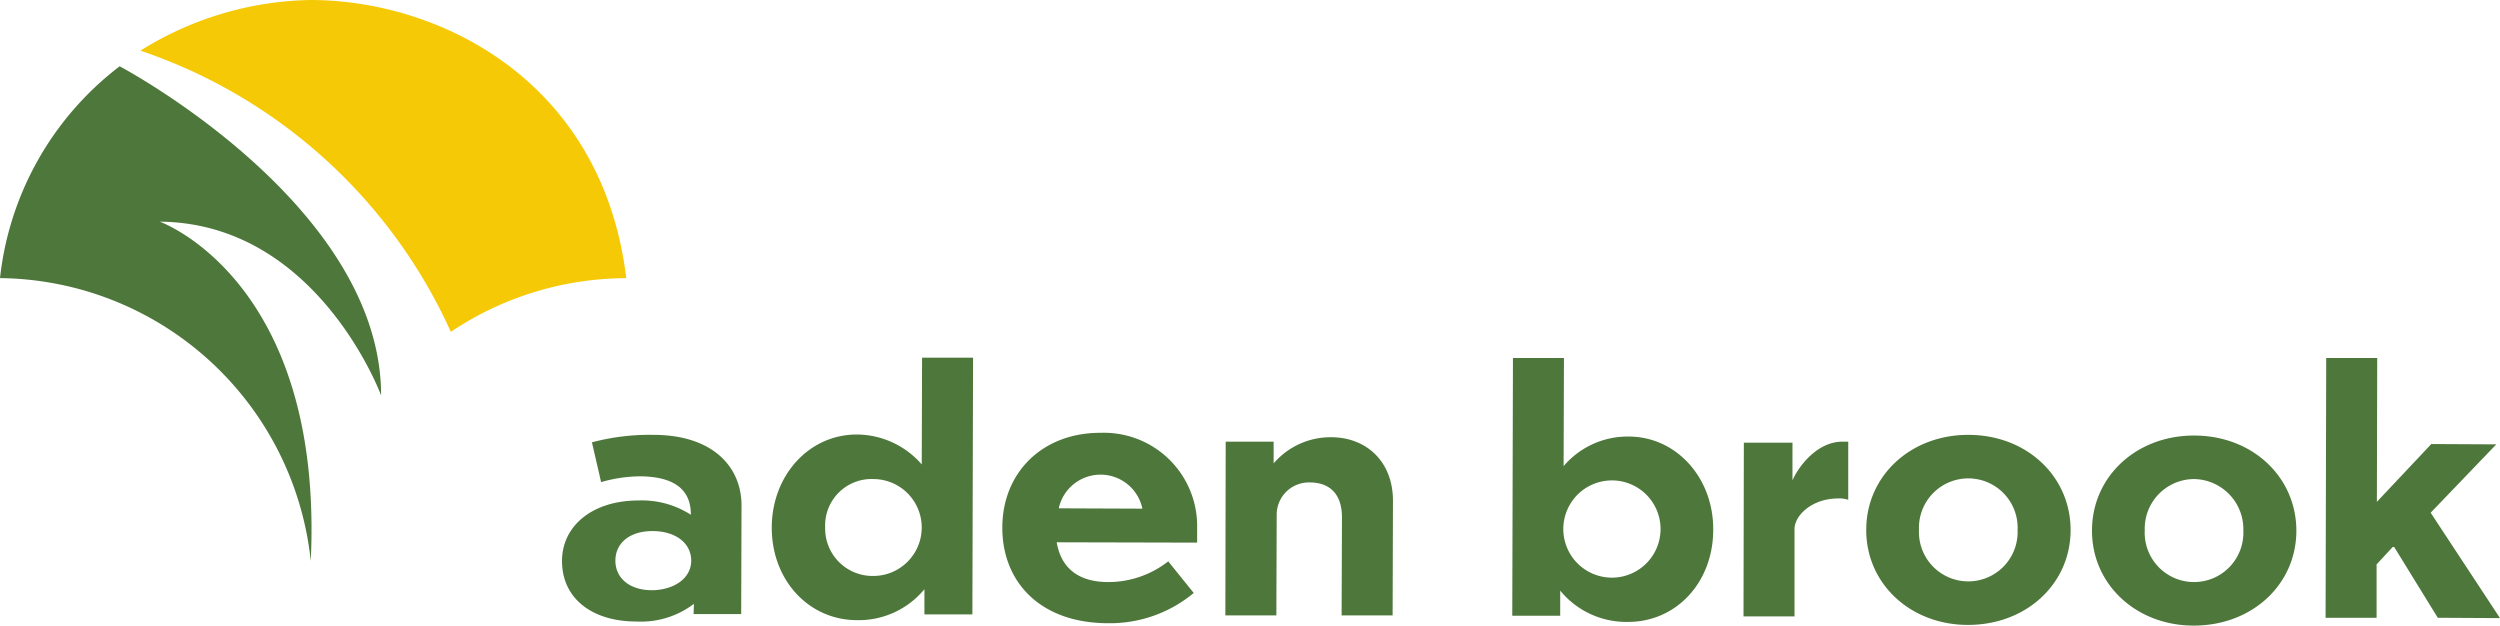
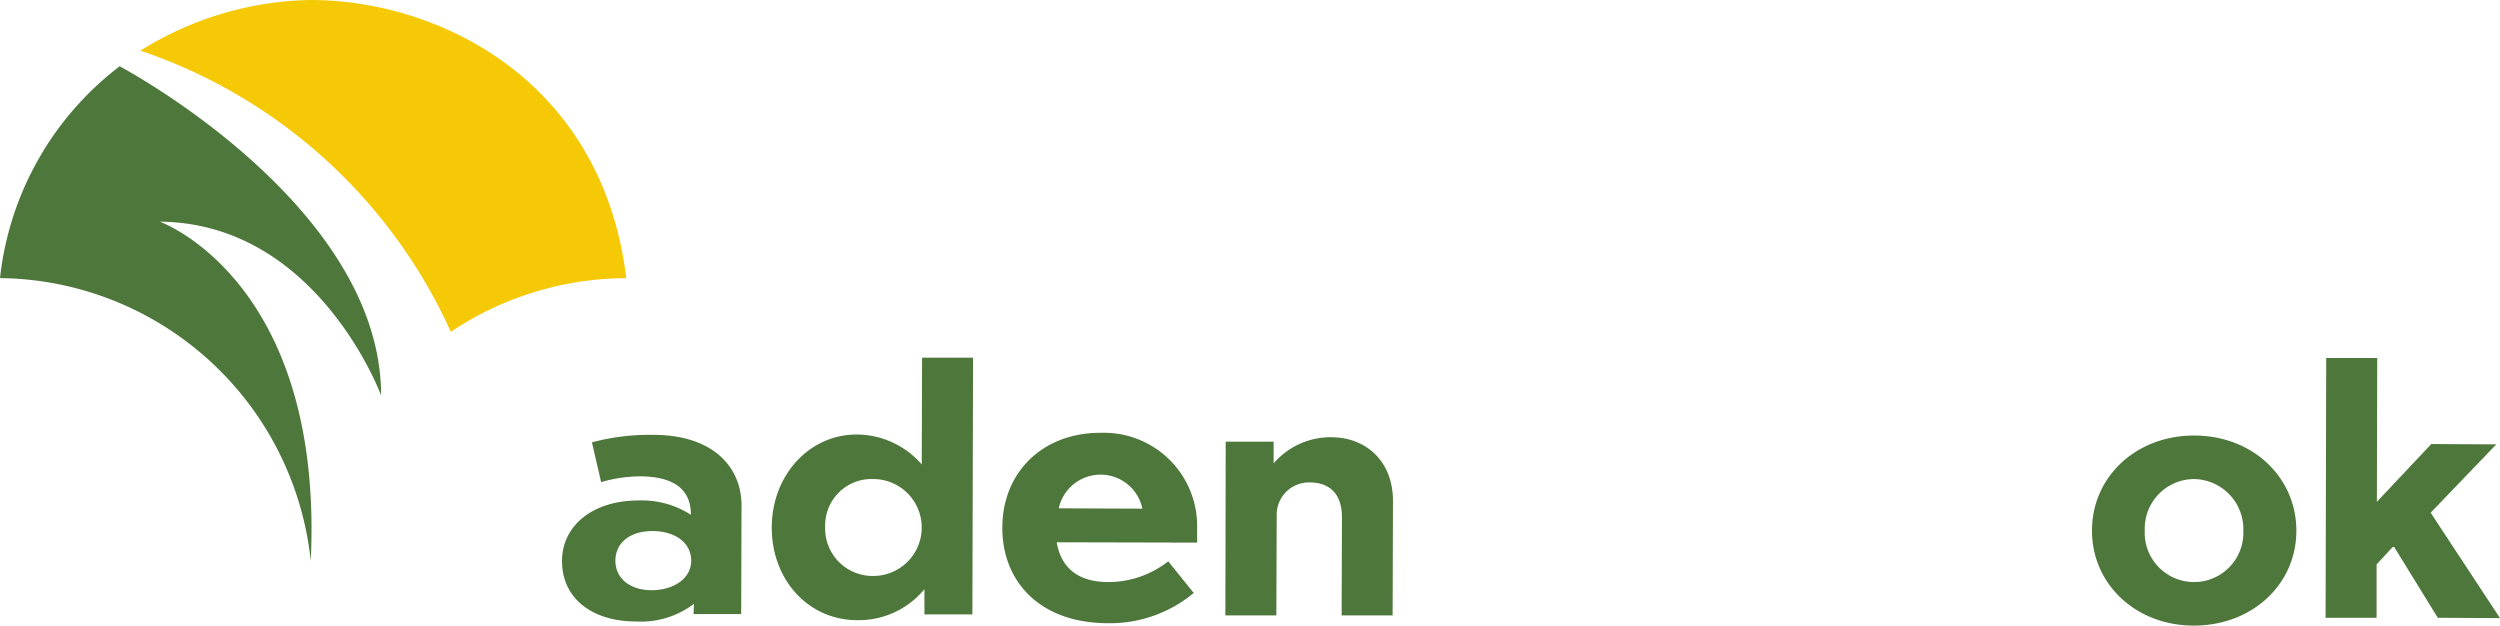
<svg xmlns="http://www.w3.org/2000/svg" width="265.472" height="66.431" viewBox="0 0 265.472 66.431">
  <g transform="translate(-23 -32.006)">
    <g transform="translate(82.68 69.987)">
      <path d="M179.308,145.837a9.319,9.319,0,0,1-6.138,1.877c-4.585,0-7.871-2.383-7.871-6.426,0-3.719,3.213-6.426,8.123-6.426a9.61,9.61,0,0,1,5.56,1.516v-.036c0-2.744-1.913-4.008-5.343-4.044a15.231,15.231,0,0,0-4.188.614l-.975-4.224a23.744,23.744,0,0,1,6.535-.794c6.246,0,9.387,3.358,9.351,7.582l-.036,11.445h-5.055Zm-.289-4.585c0-1.841-1.625-3.141-4.116-3.141s-3.935,1.336-3.935,3.141,1.444,3.141,3.9,3.141C177.25,144.357,179.019,143.093,179.019,141.252Z" transform="translate(-165.3 -119.698)" fill="#4e773b" />
      <path d="M306.028,147.518c-7.076,0-11.228-4.26-11.228-10.145s4.3-10.109,10.47-10.073a9.9,9.9,0,0,1,10.217,10.109v1.552l-14.911-.036c.469,2.78,2.347,4.224,5.488,4.224a10.317,10.317,0,0,0,6.354-2.2l2.708,3.358A13.916,13.916,0,0,1,306.028,147.518Zm-5.235-12.2,8.882.036a4.541,4.541,0,0,0-8.882-.036Z" transform="translate(-248.045 -119.321)" fill="#4e773b" />
      <path d="M365.816,147.518H360.4l.036-18.449h5.091v2.311a7.957,7.957,0,0,1,6.1-2.78c3.755,0,6.607,2.6,6.571,6.824l-.036,12.095h-5.416l.036-10.4c0-2.672-1.48-3.719-3.43-3.719a3.42,3.42,0,0,0-3.5,3.358Z" transform="translate(-289.961 -120.152)" fill="#4e773b" />
-       <path d="M518.216,148.457H512.8l.036-18.449H518v4.008c.614-1.444,2.6-4.116,5.307-4.116h.614v6.174a2.931,2.931,0,0,0-1.047-.144c-2.852,0-4.657,1.841-4.657,3.249Z" transform="translate(-387.339 -120.982)" fill="#4e773b" />
-       <path d="M570.6,138.009c0,5.668-4.657,10.073-10.9,10.073-6.174,0-10.831-4.441-10.8-10.109,0-5.668,4.657-10.073,10.831-10.073C565.977,127.9,570.6,132.341,570.6,138.009Zm-16.1-.036a5.24,5.24,0,1,0,10.47.036,5.24,5.24,0,1,0-10.47-.036Z" transform="translate(-410.405 -119.704)" fill="#4e773b" />
      <path d="M637,138.209c0,5.668-4.657,10.073-10.9,10.073-6.174,0-10.831-4.441-10.8-10.109,0-5.668,4.657-10.073,10.831-10.073C632.377,128.1,637,132.541,637,138.209Zm-16.1-.036a5.24,5.24,0,1,0,10.47.036,5.32,5.32,0,0,0-5.235-5.488A5.267,5.267,0,0,0,620.9,138.173Z" transform="translate(-452.832 -119.832)" fill="#4e773b" />
      <path d="M242.958,105.236l-.036,11.3a9.185,9.185,0,0,0-6.9-3.177c-5.091,0-9.026,4.369-9.026,9.892,0,5.56,3.9,9.784,8.99,9.82a9.045,9.045,0,0,0,7.221-3.285v2.672H248.3l.072-27.258h-5.416Zm-5.2,23.143a5.034,5.034,0,0,1-5.091-5.163,4.929,4.929,0,0,1,5.127-5.127,5.145,5.145,0,1,1-.036,10.29Z" transform="translate(-204.724 -105.2)" fill="#4e773b" />
-       <path d="M457.148,113.64a8.92,8.92,0,0,0-6.9,3.141l.036-11.481h-5.416l-.072,27.367h5.091V130a9.071,9.071,0,0,0,7.221,3.322c5.091,0,9.026-4.188,9.026-9.784C466.173,118.045,462.238,113.64,457.148,113.64Zm-1.769,14.983a5.163,5.163,0,1,1,0-10.326,5.163,5.163,0,0,1,0,10.326Z" transform="translate(-343.89 -105.264)" fill="#4e773b" />
      <path d="M702.124,114.47l-6.9-.036-5.777,6.138.036-15.272h-5.416L684,132.883h5.416v-5.668l1.805-1.95,4.693,7.618,6.607.036-7.365-11.192Z" transform="translate(-496.729 -105.264)" fill="#4e773b" />
    </g>
    <path d="M74.263,35.237a33.592,33.592,0,0,1,18.63-5.7C90.329,8.448,72.927,0,59.352,0A35.121,35.121,0,0,0,41.3,5.379,55.747,55.747,0,0,1,74.263,35.237Z" transform="translate(-3.389 32.006)" fill="#f5c905" />
    <path d="M33,72.031C34.407,42.209,16.969,36,16.969,36c16.752.144,23.5,18.449,23.5,18.449,0-20.29-27.764-34.949-27.764-34.949A32.743,32.743,0,0,0,0,41.993,33.543,33.543,0,0,1,33,72.031Z" transform="translate(23 19.546)" fill="#4e773b" />
  </g>
</svg>